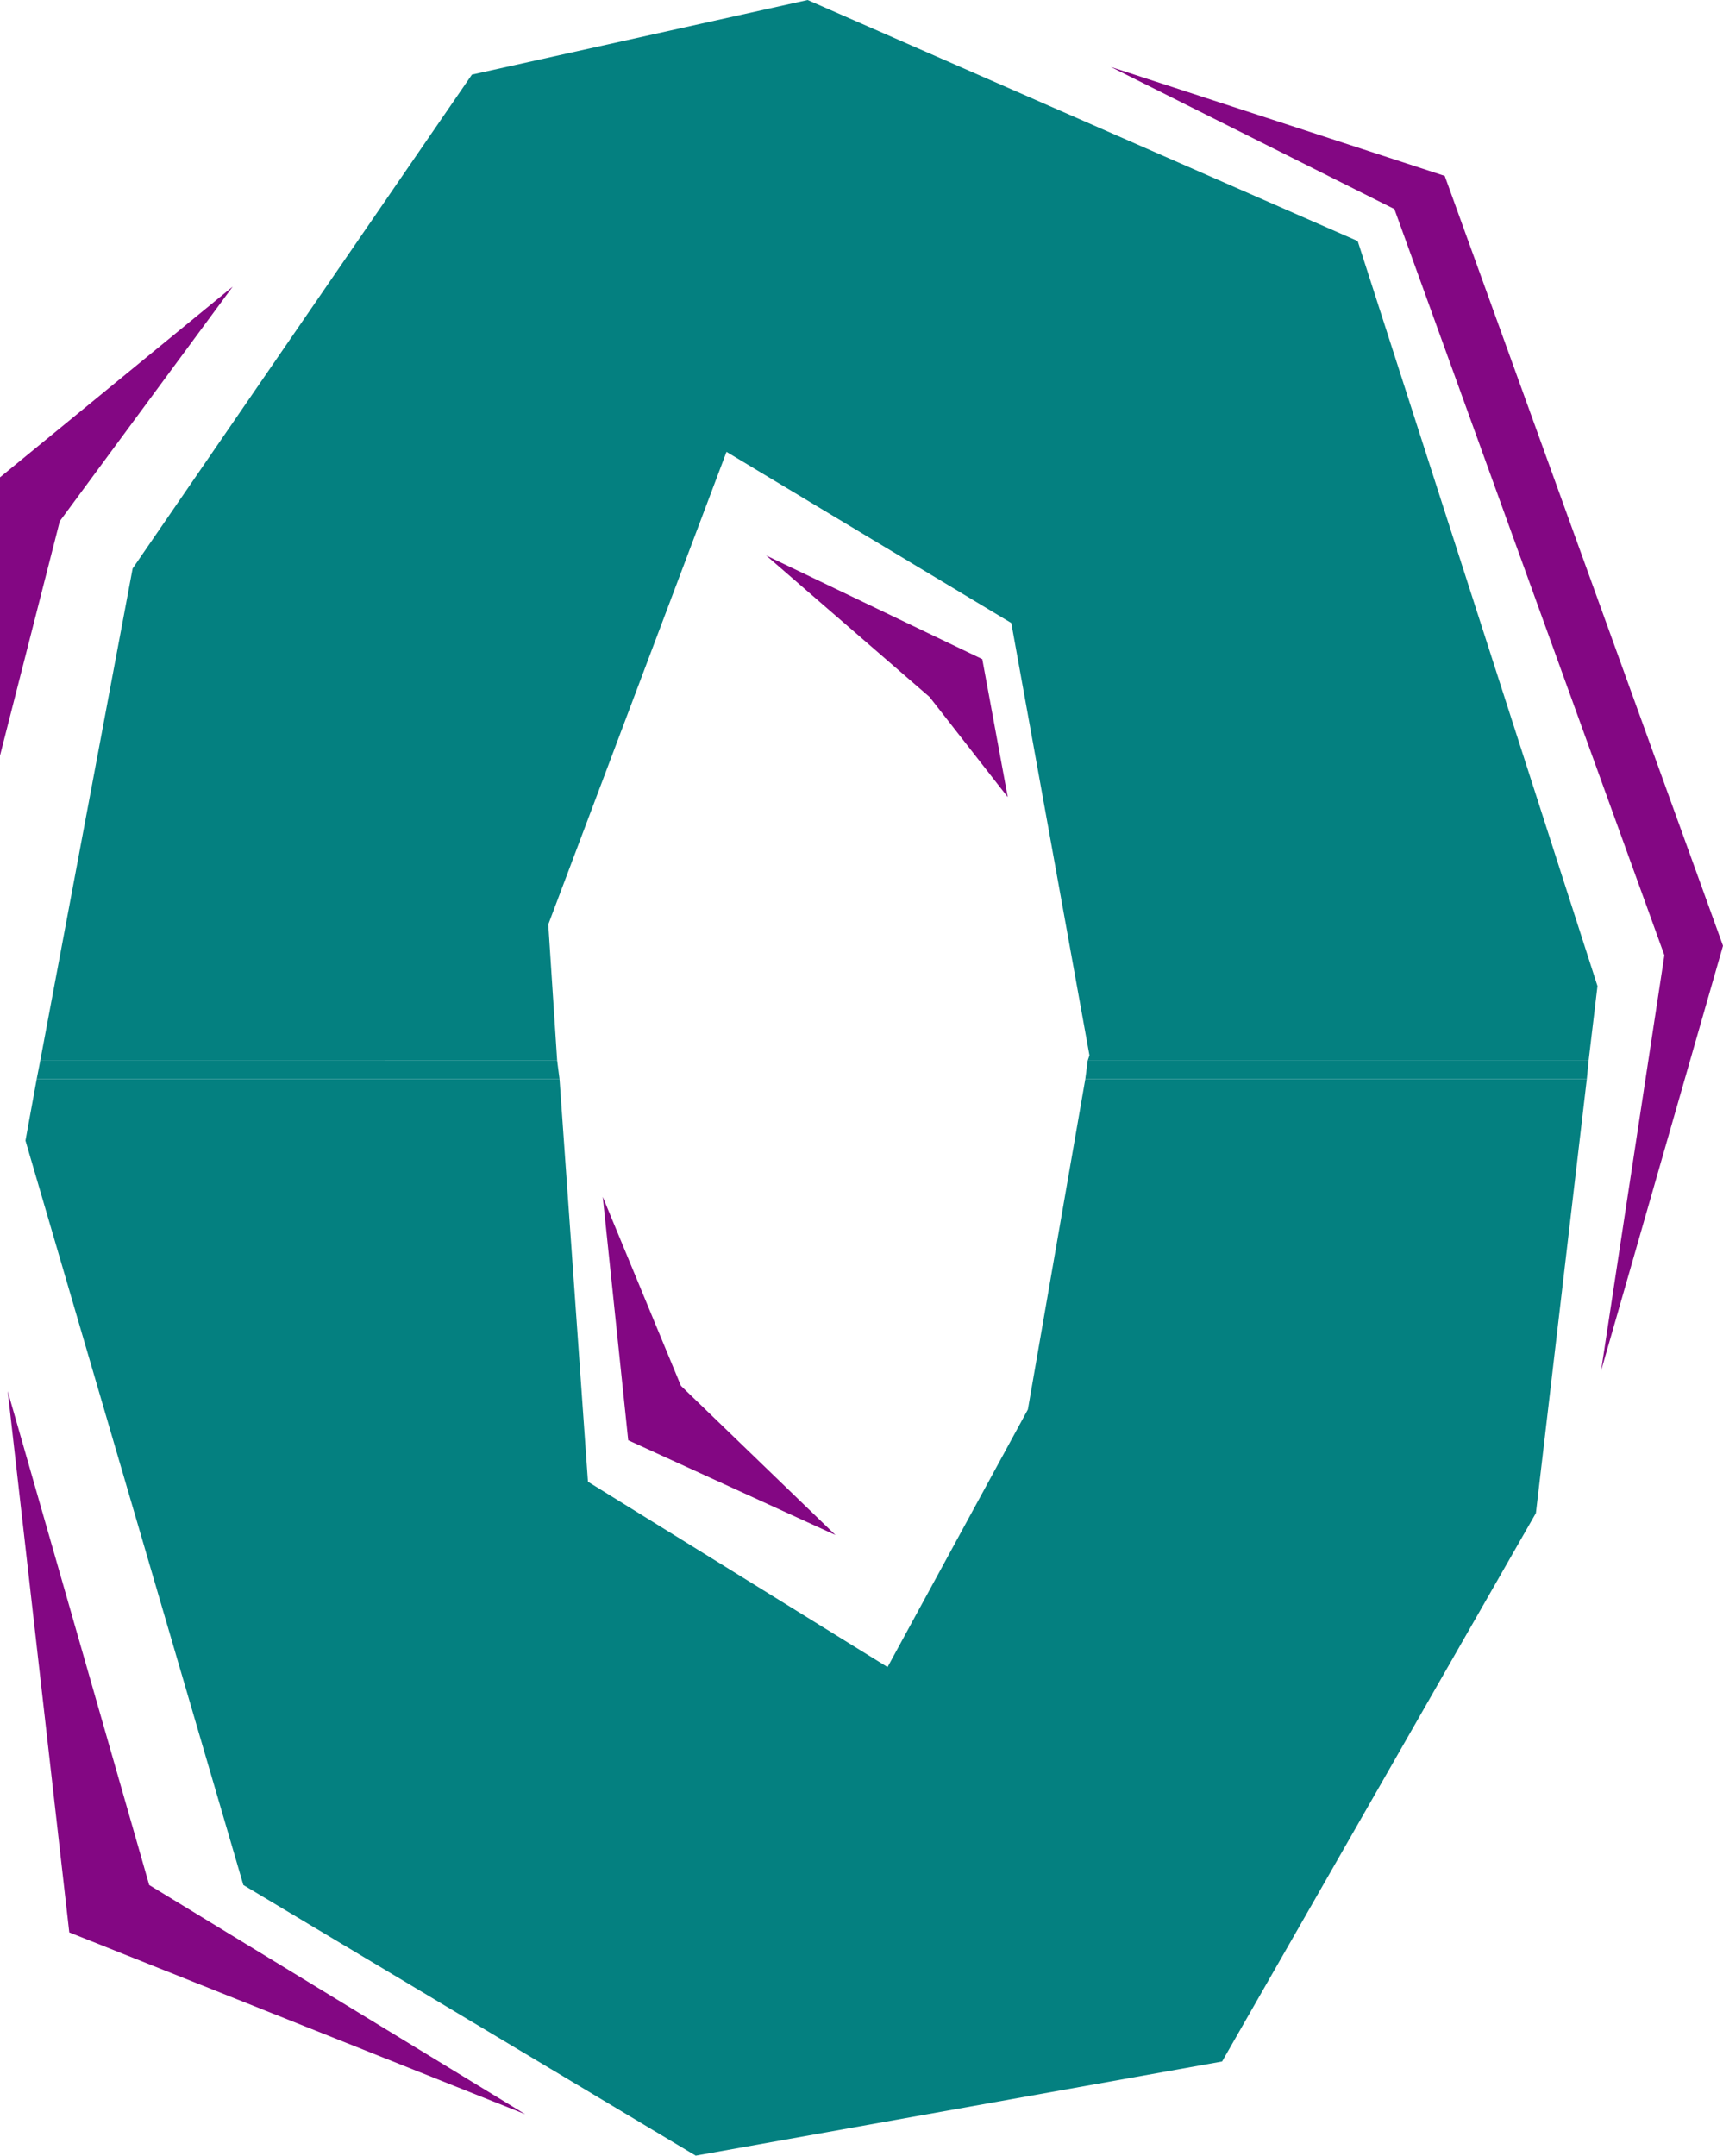
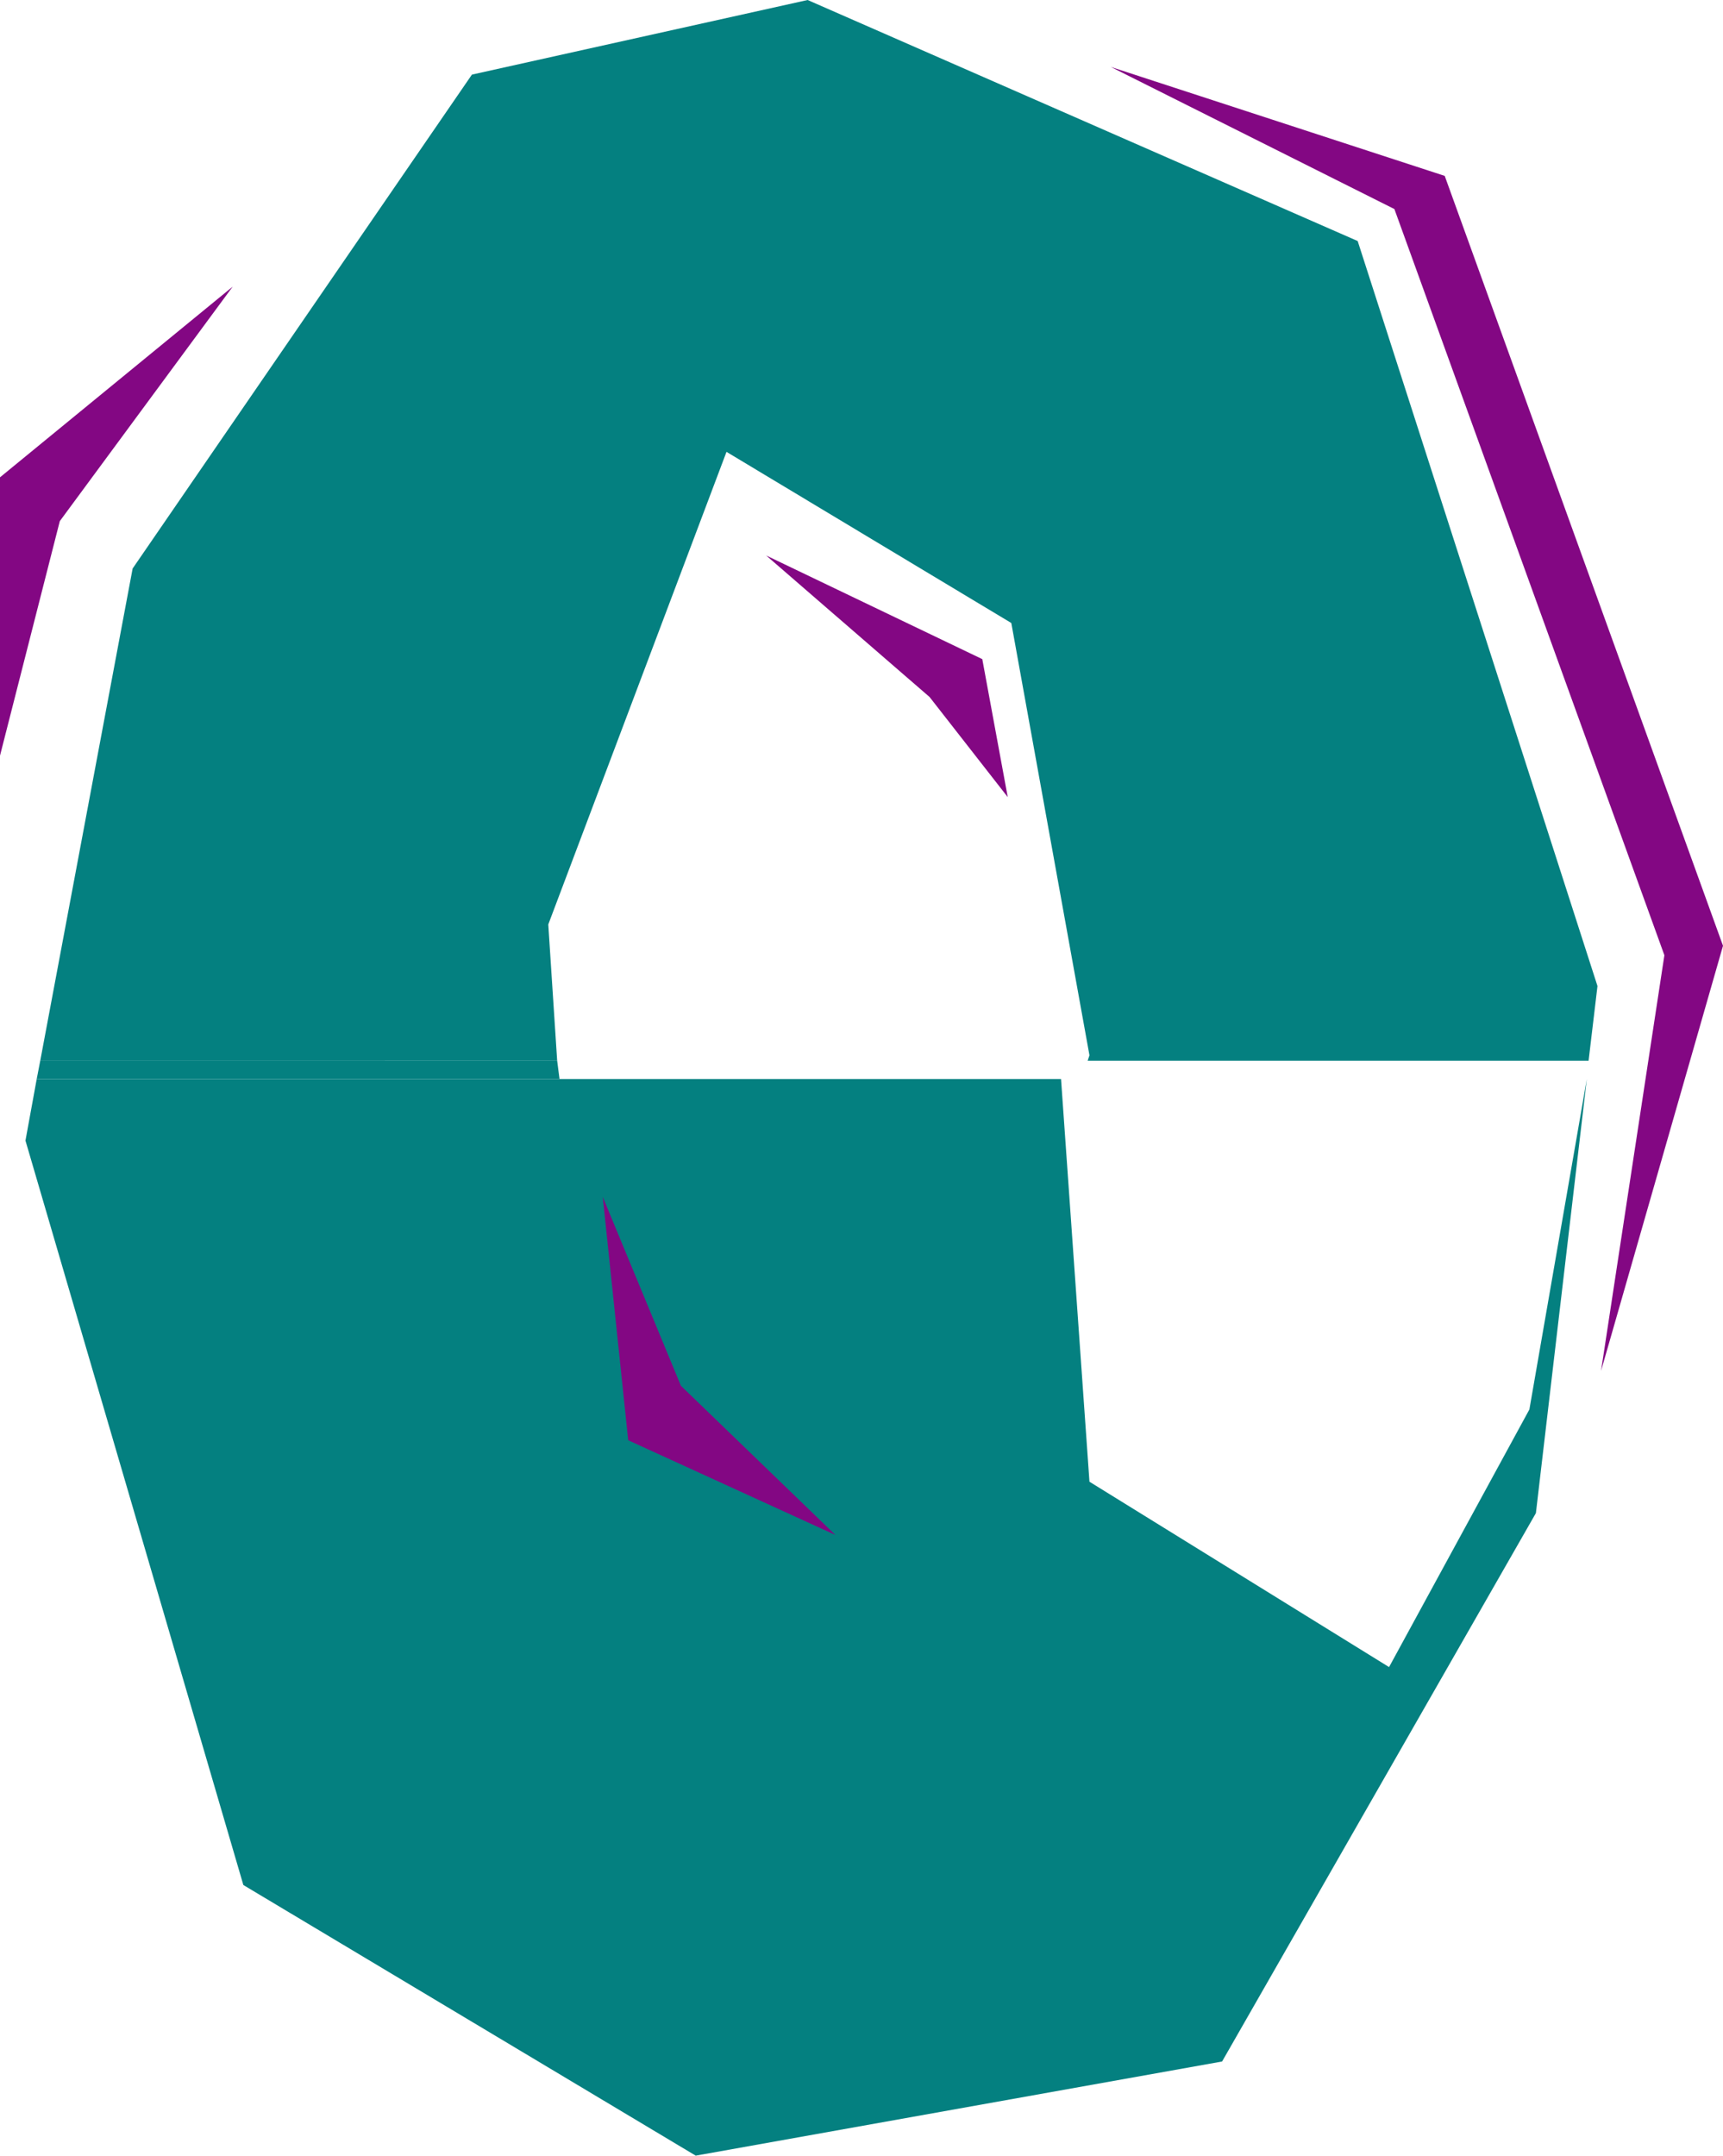
<svg xmlns="http://www.w3.org/2000/svg" xmlns:ns1="http://sodipodi.sourceforge.net/DTD/sodipodi-0.dtd" xmlns:ns2="http://www.inkscape.org/namespaces/inkscape" version="1.0" width="124.401mm" height="155.626mm" id="svg9" ns1:docname="Chiseled 0.wmf">
  <ns1:namedview id="namedview9" pagecolor="#ffffff" bordercolor="#000000" borderopacity="0.25" ns2:showpageshadow="2" ns2:pageopacity="0.0" ns2:pagecheckerboard="0" ns2:deskcolor="#d1d1d1" ns2:document-units="mm" />
  <defs id="defs1">
    <pattern id="WMFhbasepattern" patternUnits="userSpaceOnUse" width="6" height="6" x="0" y="0" />
  </defs>
  <path style="fill:#048080;fill-opacity:1;fill-rule:evenodd;stroke:none" d="M 10.987,289.41 36.192,155.127 128.774,20.36 220.386,0 l 150.102,65.768 65.437,203.282 -2.424,20.36 H 296.81 l 0.485,-1.454 -21.328,-117.962 -77.717,-46.7 -48.634,128.95 2.424,37.166 z" id="path1" />
  <path style="fill:#048080;fill-opacity:1;fill-rule:evenodd;stroke:none" d="m 10.018,294.419 0.969,-5.009 H 152.04 l 0.646,5.009 z" id="path2" />
-   <path style="fill:#048080;fill-opacity:1;fill-rule:evenodd;stroke:none" d="m 296.164,294.419 0.646,-5.009 h 136.691 l -0.485,5.009 z" id="path3" />
-   <path style="fill:#048080;fill-opacity:1;fill-rule:evenodd;stroke:none" d="M 10.018,294.419 6.948,311.224 66.407,514.345 189.849,588.192 333.487,562.499 419.121,412.865 433.016,294.419 H 296.164 l -15.673,90.168 -38.293,70.292 -81.756,-50.578 -7.756,-109.882 z" id="path4" />
+   <path style="fill:#048080;fill-opacity:1;fill-rule:evenodd;stroke:none" d="M 10.018,294.419 6.948,311.224 66.407,514.345 189.849,588.192 333.487,562.499 419.121,412.865 433.016,294.419 l -15.673,90.168 -38.293,70.292 -81.756,-50.578 -7.756,-109.882 z" id="path4" />
  <path style="fill:#830783;fill-opacity:1;fill-rule:evenodd;stroke:none" d="M 303.111,18.26 380.505,57.042 454.182,260.646 436.894,374.083 470.178,258.061 394.239,47.993 Z" id="path5" />
  <path style="fill:#830783;fill-opacity:1;fill-rule:evenodd;stroke:none" d="m 227.98,418.844 -42.171,-40.721 -21.328,-51.548 6.948,66.414 z" id="path6" />
  <path style="fill:#830783;fill-opacity:1;fill-rule:evenodd;stroke:none" d="m 209.076,151.572 44.594,38.62 21.328,27.309 -6.948,-37.651 z" id="path7" />
-   <path style="fill:#830783;fill-opacity:1;fill-rule:evenodd;stroke:none" d="M 143.315,576.88 40.716,514.345 2.1,379.578 18.904,527.272 Z" id="path8" />
  <path style="fill:#830783;fill-opacity:1;fill-rule:evenodd;stroke:none" d="M 0,206.19 16.319,142.2 63.498,78.21 0,130.242 Z" id="path9" />
</svg>